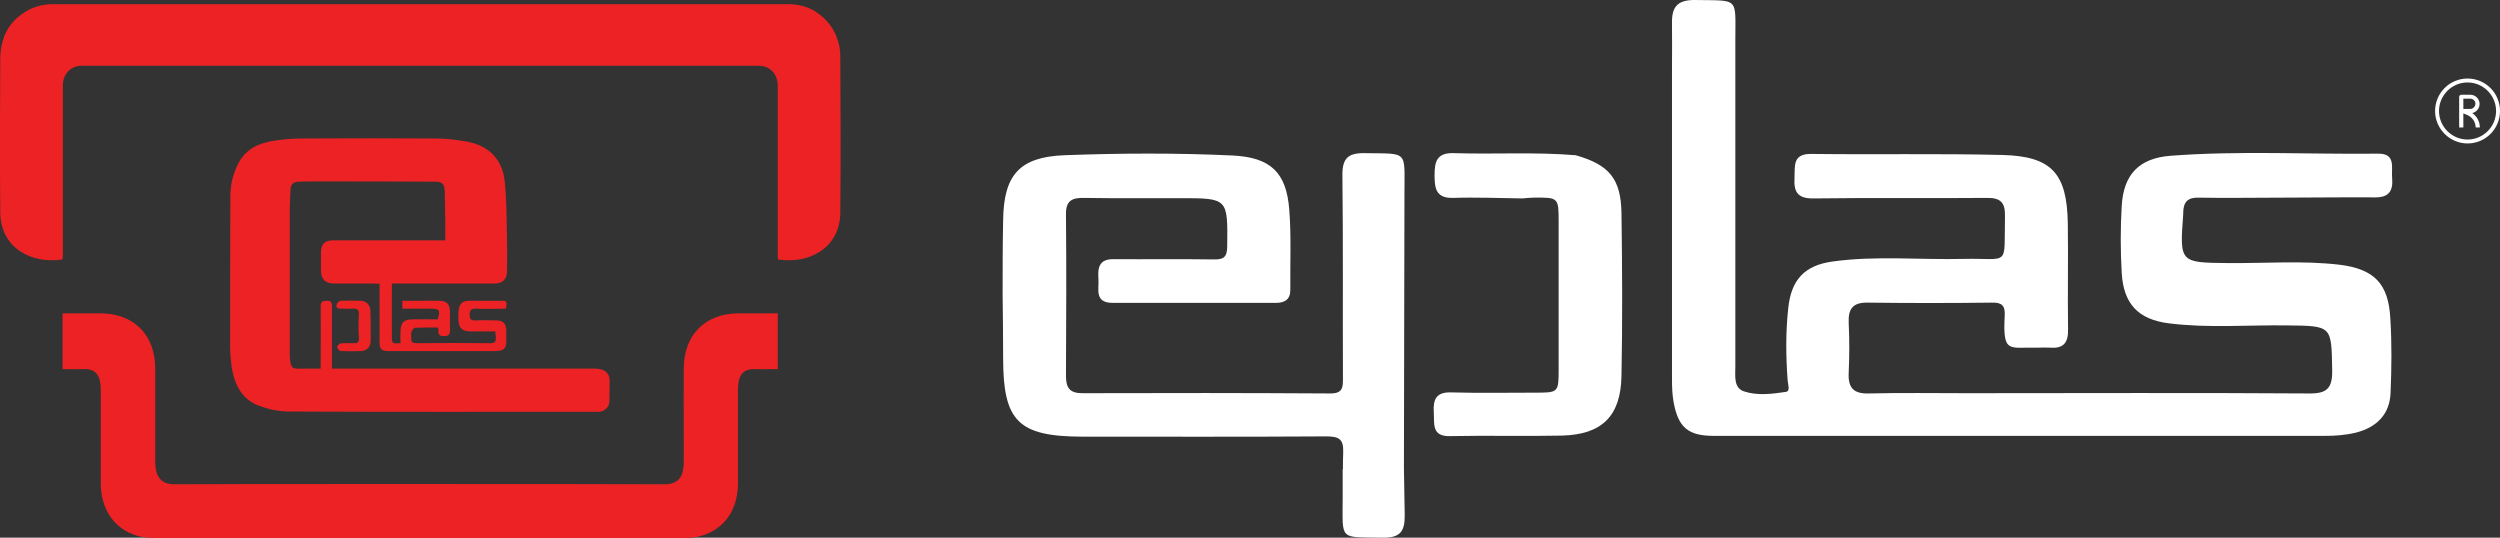
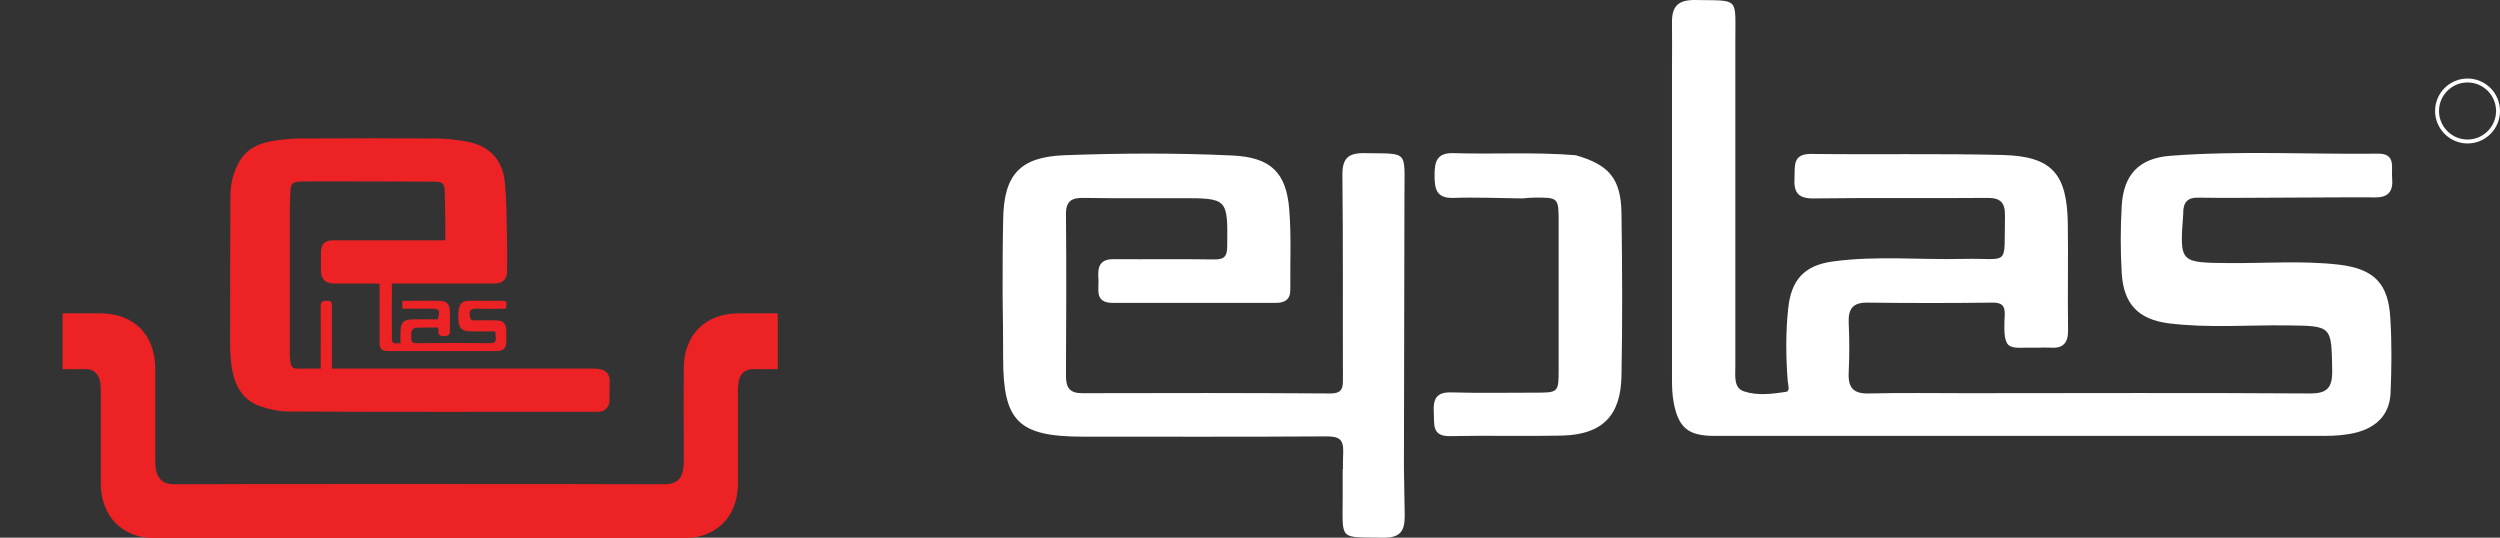
<svg xmlns="http://www.w3.org/2000/svg" xml:space="preserve" style="enable-background:new 0 0 955 205.4;" viewBox="0 0 955 205.4" y="0px" x="0px" id="Layer_1" version="1.1">
  <rect x="0" y="0" width="955" height="205.4" fill="#333333" stroke="none" />
  <style type="text/css"> .st0{fill:#ED2224;} .st1{fill:#FFFFFF;} </style>
  <g id="XMLID_30_">
    <path d="M230.2,141.3c-1.1-0.4-2.3-0.5-3.4-0.5c-32.4,0-64.7,0-97.1,0c-0.9,0-1.8,0-2.9,0l0,0 c0-1.2,0-2.2,0-3.1c0-6.9,0-13.7,0-20.6c0-1.5-0.2-2.3-2-2.2c-1.6,0-2.3,0.3-2.3,2.2c0.1,7.1,0,14.1,0,21.2c0,0.8,0,1.5,0,2.5l0,0 c-2.4,0-4.5,0-6.6,0c-4.1,0.1-4.9,0.4-5.2-4.7c0-0.3,0-0.9,0-1.2c0-18.4,0-36.7,0-55.1c0-2.5,0.2-5.1,0.3-7.6 c0.1-1.9,1.2-2.7,3-2.8c2.5-0.1,5-0.1,7.4-0.1c14.9,0,29.9,0,44.8,0.1c2.8,0,3.6,0.9,3.7,3.7c0.1,3.8,0.1,7.6,0.2,11.4 c0,2.4,0,4.8,0,7.3l0,0c-1.1,0-1.9,0-2.7,0c-13.4,0-26.8,0-40.2,0c-3.1,0-4.5,1.4-4.6,4.5c0,2.4,0,4.8,0,7.2 c0.1,3.2,1.7,4.8,4.9,4.8c5,0,10.1,0,15.1,0c0.8,0,1.5,0.1,2.4,0.1l0,0c0,7.6,0,14.8,0,22.1c0,2.9,0.6,3.6,3.5,3.6 c7.4,0,14.9,0,22.3,0c6.1,0,12.2,0,18.4,0c3.3,0,4.2-0.9,4.2-4.1c0-1.2,0-2.5,0-3.7c-0.1-2.7-1.1-3.9-3.8-3.9 c-2.8-0.1-5.5-0.1-8.3,0c-1.3,0-1.8-0.5-1.9-1.8c-0.1-1.9,0.4-2.8,2.5-2.7c3.8,0.2,7.6,0,11.4,0l0,0c0.4-3,0.4-3-2.1-3 c-3,0-6,0-9,0c-5.1-0.1-7.4-0.5-7.1,7c0.1,3.4,1.3,4.7,4.8,4.7c3,0,6.1,0,9.3,0l0,0c0.1,0.9,0.1,1.6,0.2,2.3 c0.1,1.6-0.4,2.2-2.1,2.2c-9.4-0.1-18.8-0.1-28.2,0c-1.4,0-2.1-0.4-2-1.8c0-0.9-0.2-1.8,0.1-2.6c0.2-0.6,0.9-1.5,1.4-1.5 c2.9-0.1,5.8-0.1,8.7-0.1l0,0c0.1,0.6,0.2,1,0.2,1.3c-0.2,1.7,0.7,2,2.2,2c1.6,0,2.2-0.6,2.2-2.2c-0.1-2.4,0-4.8,0-7.2 c-0.1-2.9-1.3-4.1-4.2-4.1c-2.5-0.1-5,0-7.4,0c-2.2,0-4.5,0-6.6,0l0,0v3l0,0c3.7,0,7.3,0,10.9,0c3.3,0,3.7,0.6,2.6,4.1l0,0 c-3.2,0-6.5-0.1-9.8,0c-3.1,0.1-4.2,1.1-4.4,4.2c-0.1,1.6,0,3.2,0,4.9l0,0c-1.5-0.1-3.3,0.7-3.3-1.5c-0.1-7,0-14,0-21.3l0,0 c1.1,0,1.9,0,2.7,0c12.2,0,24.4,0,36.5,0c3.2,0,4.8-1.7,4.8-4.8c0-3.7,0.1-7.4,0-11.2c-0.2-7.7-0.1-15.4-0.9-23.1 c-0.9-8.4-6.2-13.6-14.4-15.1c-3.9-0.7-7.9-1.2-11.9-1.2c-17-0.1-34-0.1-51,0c-3.7,0-7.4,0.3-11.1,0.9c-5.8,0.9-10.7,3.3-13.5,8.9 c-2,3.9-2.9,8.1-2.9,12.4c-0.1,18.9-0.1,37.8-0.1,56.7c0,2.6,0.2,5.2,0.5,7.8c1,6.8,3.6,12.8,10.5,15.4c3.6,1.3,7.6,2.2,11.4,2.2 c39.4,0.2,78.9,0.1,118.3,0.1c2.3,0,4.2-1.8,4.2-4.1c0.1-2.7,0-5.4,0.1-8.1C232.7,143.1,231.8,141.9,230.2,141.3z" class="st0" id="XMLID_16_" />
-     <path d="M141.6,124.7c0,1.8,0,3.6,0,5.5c0,2.2-1.4,3.8-3.6,3.9c-2.6,0.1-5.2,0.1-7.9,0 c-0.5,0-1.2-1-1.3-1.6c-0.1-0.3,0.8-1.2,1.3-1.3c1.7-0.2,3.5-0.1,5.2-0.1c1.5,0.1,2-0.8,1.8-2.2c-0.2-2.9-0.2-5.9,0-8.8 c0.1-1.6-0.6-2.3-2.1-2.2c-1.7,0.1-3.4,0-5,0c-1.2,0-1.7-0.6-1.4-1.6c0.2-0.6,0.9-1.3,1.4-1.4c2.6-0.1,5.2-0.1,7.9,0 c2.2,0.1,3.5,1.7,3.6,3.9C141.6,120.8,141.6,122.7,141.6,124.7z" class="st0" id="XMLID_15_" />
    <path d="M34.3,39.8" id="XMLID_14_" />
    <path d="M1.6,13.9C1.6,13.9,1.6,13.8,1.6,13.9C1.6,13.8,1.6,13.9,1.6,13.9z" class="st0" id="XMLID_13_" />
-     <path d="M1.6,14L1.6,14C1.6,13.9,1.6,13.9,1.6,14C1.6,13.9,1.6,13.9,1.6,14z" id="XMLID_12_" />
-     <path d="M24.9,1.5H20c0,0,0,0,0,0C21.6,1.5,23.3,1.5,24.9,1.5L24.9,1.5z" id="XMLID_11_" />
-     <path d="M321,21.5c0-2.7-0.5-5.2-1.5-7.5c0,0,0-0.1,0-0.1c0,0,0-0.1,0-0.1c-1.8-4.3-5-7.8-9.2-10.1 c-2.8-1.4-5.9-2.1-9.1-2.1c-1.6,0-3.3,0-4.9,0c-26.3,0-52.7,0-79,0c-42.2,0-84.5,0-126.7,0c-21.8,0-43.7,0-65.5,0 c-1.6,0-3.3,0-4.9,0c-3.2,0-6.3,0.7-9.1,2.1C6.6,6,3.4,9.5,1.6,13.8c0,0,0,0.1,0,0.1c0,0,0,0.1,0,0.1c-0.9,2.3-1.4,4.9-1.5,7.5 C0,41.4-0.1,61.3,0.1,81.2C0.2,94.6,11.9,101,23.9,99.1l0,0c0-0.6,0.1-1.1,0.1-1.7c0-21.6,0-43.2,0-64.7c0-4.4,3-7.6,7.2-7.6 c19.8,0,39.5,0,59.3,0v0c23.3,0,46.7,0,70,0c18.9,0,37.8,0,56.7,0v0c24.2,0,48.5,0,72.7,0c4.2,0,7.2,3.2,7.2,7.6 c0,21.6,0,43.2,0,64.7c0,0.6,0,1.2,0.1,1.7l0,0c12,1.9,23.7-4.5,23.8-17.9C321.2,61.3,321.1,41.4,321,21.5z" class="st0" id="XMLID_10_" />
    <path d="M296.8,119.7L296.8,119.7c-5,0-9.8,0-14.6,0c-12.8,0-21,8.2-21,21.1c0,8.7-0.1,17.5,0,26.2 c0,3.1,0,6.3,0,9.4c0,1.1-0.1,2.2-0.3,3.3c-0.4,1.9-1.2,3.4-2.6,4.2c-1.1,0.7-2.6,1.1-4.3,1.1c-27.4-0.1-54.8-0.1-82.2-0.1v0 c-2.3,0-4.6,0-7,0c-12.1,0-24.1,0-36.2,0v0c-20.7,0-41.4,0-62.1,0.1c-1.8,0-3.2-0.4-4.3-1.1c-1.3-0.9-2.2-2.4-2.6-4.2 c-0.2-1.1-0.3-2.2-0.3-3.3c0-3.1,0-6.3,0-9.4c0-8.7,0-17.5,0-26.2c0-12.9-8.2-21.1-21-21.1c-4.8,0-9.5,0-14.4,0V141 c2.7,0,5.6,0.1,8.4,0c3.2-0.1,5.2,1.4,5.9,4.6c0.2,1.1,0.3,2.2,0.3,3.3c0,4.6,0,9.3,0,13.9h0c0,1.7,0,3.4,0,5c0,5.6,0,11.1,0,16.7 c0,10.2,5.2,17.5,13.7,20.1c2.1,0.6,4.2,0.9,6.3,0.9h5.5h64.6h43.1h84.7h5.5c2.1,0,4.3-0.3,6.3-0.9c8.5-2.6,13.7-9.8,13.7-20.1 c0-5.6,0-11.1,0-16.7c0-1.7,0-3.4,0-5h0c0-4.6,0-9.3,0-13.9c0-1.1,0.1-2.2,0.3-3.3c0.6-3.2,2.7-4.7,5.9-4.6c2.9,0.1,5.8,0,8.6,0 l0,0v0h0.4v-21.3H296.8z" class="st0" id="XMLID_9_" />
  </g>
  <g id="XMLID_26_">
    <path d="M601.9,59.3c-15.5-1.3-31.1-0.3-46.6-0.8c-6.5-0.2-7.3,3.3-7.3,8.5c0,5.2,0.7,8.8,7.2,8.6 c8.8-0.3,17.6,0.1,26.4,0.2c1.3-0.1,2.7-0.3,4-0.3c9.8-0.1,9.8-0.1,9.8,9.4c0,18.7,0,37.5,0,56.2c0,8.9-0.1,8.9-9.2,8.9 c-10.6,0-21.2,0.2-31.8-0.1c-5.7-0.2-7,2.6-6.7,7.5c0.3,4.4-1,9.4,6.3,9.2c14.2-0.3,28.5,0.1,42.7-0.2c15.2-0.4,22.4-7.4,22.7-22.7 c0.4-20.8,0.3-41.6,0-62.3C619.2,68.2,614.6,62.9,601.9,59.3z" class="st1" id="XMLID_8_" />
    <path d="M536.3,178.8c0.1-35,0.1-70,0.2-104.9c0-16.7,1.6-15.1-15.2-15.4c-6.6-0.1-8.6,2.2-8.5,8.7 c0.3,25.7,0.1,51.5,0.2,77.2c0,3.4,0.1,5.9-4.8,5.9c-31.6-0.2-63.2-0.2-94.8-0.1c-4.8,0-6.2-2.1-6.2-6.6c0.1-20.5,0.2-41.1,0-61.6 c-0.1-5.2,2.1-6.5,6.9-6.4c12.2,0.2,24.4,0.1,36.6,0.1c18.4,0,18.3,0,18.1,18.3c0,4.4-1.5,5.2-5.4,5.1c-12.6-0.2-25.3,0-37.9-0.1 c-5.7-0.1-6.2,3.3-5.9,7.5c0.3,3.9-1.7,9.2,5.5,9.2c20.8,0,41.5,0,62.3,0c3.5,0,5.6-1.4,5.5-5.2c-0.1-10.2,0.4-20.4-0.4-30.4 c-1.1-14.3-7.2-20-21.7-20.7c-21.4-1-42.9-0.9-64.3-0.1c-17,0.7-23.1,7.5-23.3,24.8c-0.2,9.5-0.2,18.9-0.2,28.4 c0.1,8.1,0.2,16.2,0.2,24.4c0,24,5.8,29.8,30,29.9c31.1,0,62.3,0.1,93.4-0.1c4.9,0,6.7,1,6.5,6.2c-0.1,2.1-0.1,4.2-0.1,6.3l-0.1,0 c0,3.6,0,7.2,0,10.8c0,16.7-1.6,15.1,15.2,15.4c6.6,0.1,8.6-2.2,8.5-8.7C536.5,190.7,536.4,184.7,536.3,178.8L536.3,178.8z" class="st1" id="XMLID_7_" />
    <path d="M893.5,101.1c-13.9-1.6-28-0.5-42-0.6c-18.9-0.2-18.9,0-17.5-18.8c0-0.2,0-0.5,0-0.7 c0.1-3.8,1.7-5.6,5.8-5.5c10.6,0.2,21.2,0,31.8,0c12,0,23.9-0.2,35.9-0.1c5.2,0,6.7-2.7,6.3-7.3c-0.4-4,1.6-9.5-5.4-9.4 c-26.4,0.3-52.8-1.2-79.2,0.8c-12.1,0.9-18,7.2-18.7,19.1c-0.5,8.5-0.5,17.2,0,25.7c0.7,11.8,6.3,17.7,17.9,19.2 c15.1,1.9,30.2,0.6,45.3,0.8c17.2,0.2,16.9,0.1,17.2,17.2c0.1,6.9-2.1,8.9-8.9,8.8c-43.6-0.3-87.1-0.1-130.7-0.1 c-12.4,0-24.8-0.2-37.3,0.1c-6,0.2-8.1-2.2-7.8-8c0.3-6.3,0.3-12.7,0-19c-0.2-5.3,1.5-7.8,7.3-7.7c15.8,0.2,31.6,0.2,47.4,0 c3.9-0.1,5.1,1.2,4.9,5c-0.8,14.8,1.7,11.9,12.8,12.2c1.6,0,3.2-0.1,4.7,0c5.1,0.4,6.8-2.1,6.7-6.9c-0.2-13.5,0.1-27.1-0.1-40.6 c-0.3-19-6.1-25.6-24.9-26.1c-24.4-0.6-48.8-0.1-73.1-0.4c-7.2-0.1-6.2,4.6-6.4,9.1c-0.3,5.2,1,7.9,7,7.9c22.1-0.3,44.3,0,66.4-0.2 c5.4-0.1,7.1,1.8,7,7c-0.4,19.8,2.1,15.9-15.9,16.3c-16.7,0.4-33.4-1.3-50,1c-10.8,1.5-15.8,7.1-16.9,17.9 c-1,9.2-0.9,18.5-0.2,27.7c0.1,1.4,1.1,3.9-0.7,4.2c-5.3,0.8-11,1.5-16-0.2c-4-1.3-3.3-5.9-3.3-9.5c0-38.4,0-76.7,0-115.1 c0-3.2,0-6.3,0-9.5c0-16.7,1.6-15.1-15.2-15.4c-6.6-0.1-9.1,2.3-9,8.7c0.1,5.8,0,11.8,0,17.6c0,0,0,0,0,0c0,39.5,0,79,0,118.5 c0,2.9,0.1,5.9,0.6,8.7c1.8,9.9,5.6,13,15.5,13c18.2,0,36.4,0,54.5,0c59.6,0,119.2,0,178.8,0c4.1,0,8.1-0.3,12.1-1.3 c7.9-2.1,12.7-7.1,13-15.2c0.4-9.5,0.5-19-0.1-28.4C912.4,108.3,906.9,102.7,893.5,101.1z" class="st1" id="XMLID_6_" />
  </g>
  <g id="XMLID_19_">
    <path d="M942.6,30c-6.9,0-12.4,5.6-12.4,12.4s5.6,12.4,12.4,12.4S955,49.3,955,42.4S949.4,30,942.6,30z M942.6,53.3c-6,0-10.9-4.9-10.9-10.9s4.9-10.9,10.9-10.9s10.9,4.9,10.9,10.9S948.6,53.3,942.6,53.3z" class="st1" id="XMLID_23_" />
-     <path d="M947.2,39.7c0-1.9-1.6-3.5-3.5-3.5h-3.5c-0.4,0-0.8,0.3-0.8,0.8v11.7h1.6v-5.4l1.6,0.7 c1.9,0.8,3.1,2.7,3.1,4.7c0,0,1.6,0,1.6,0c0-2.2-1.1-4.3-2.9-5.5C946,42.8,947.2,41.4,947.2,39.7z M943.7,41.6H941v-3.9h2.7 c1.1,0,1.9,0.9,1.9,1.9S944.8,41.6,943.7,41.6z" class="st1" id="XMLID_20_" />
  </g>
</svg>